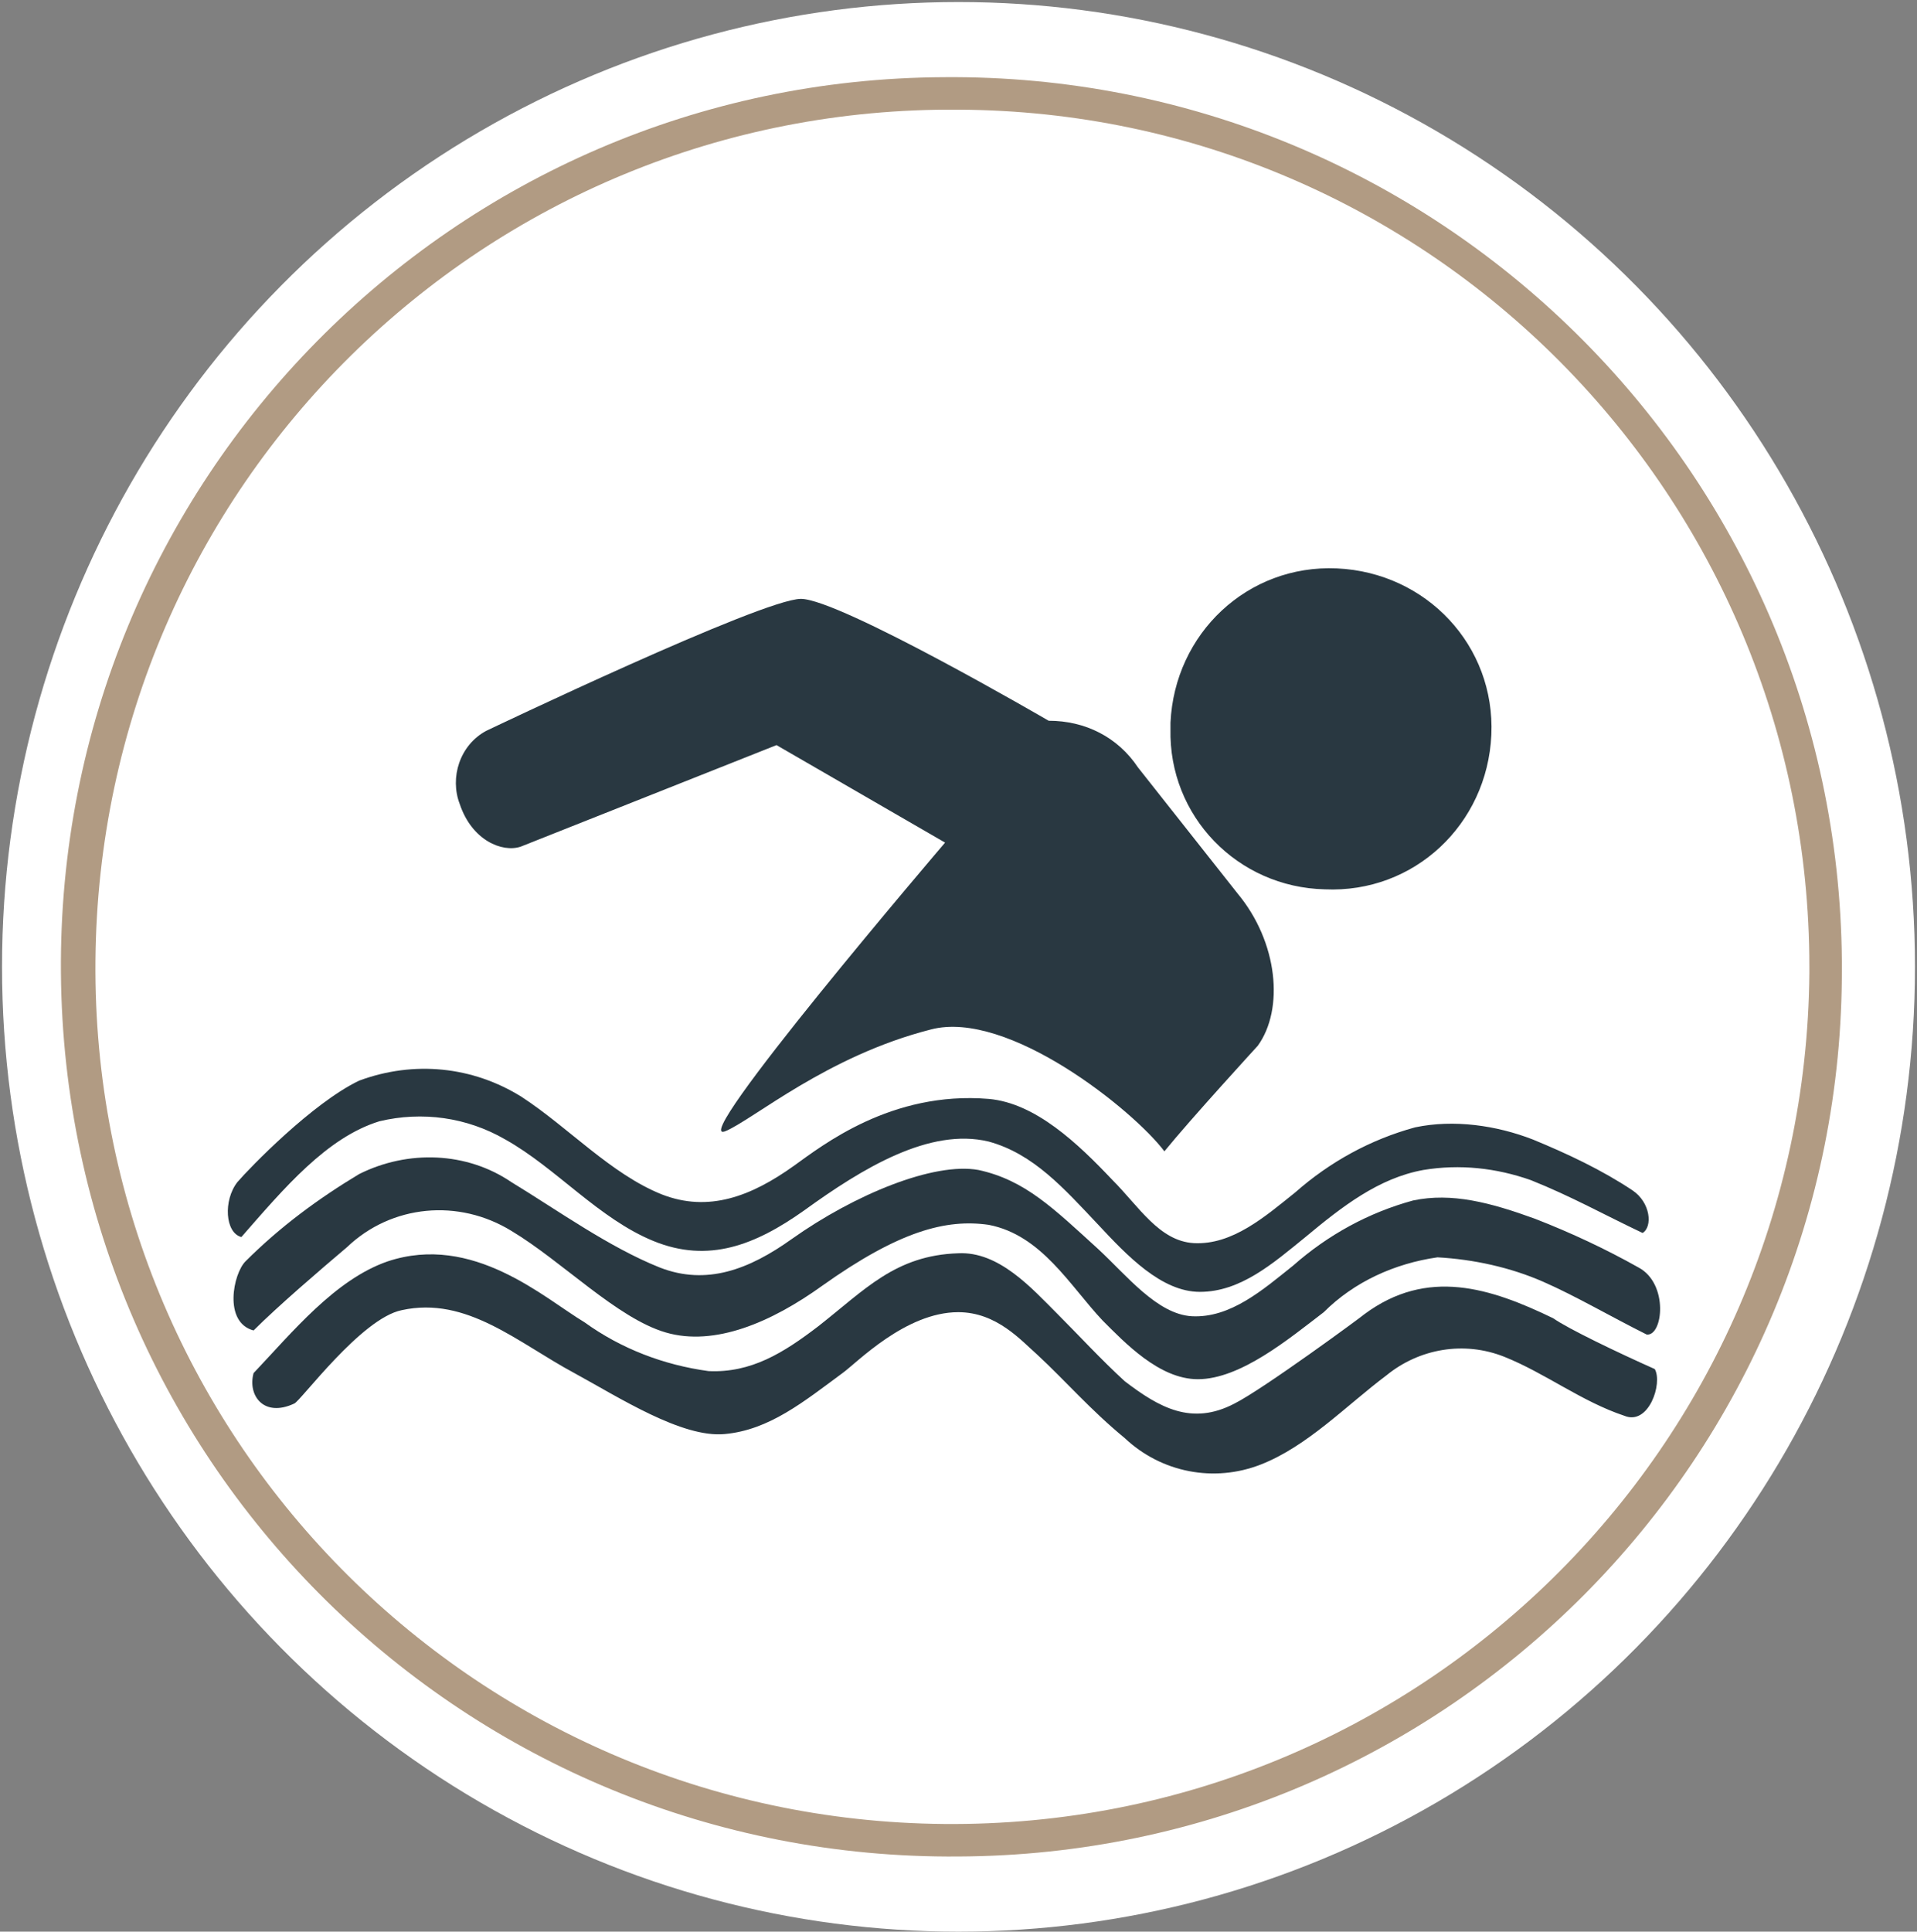
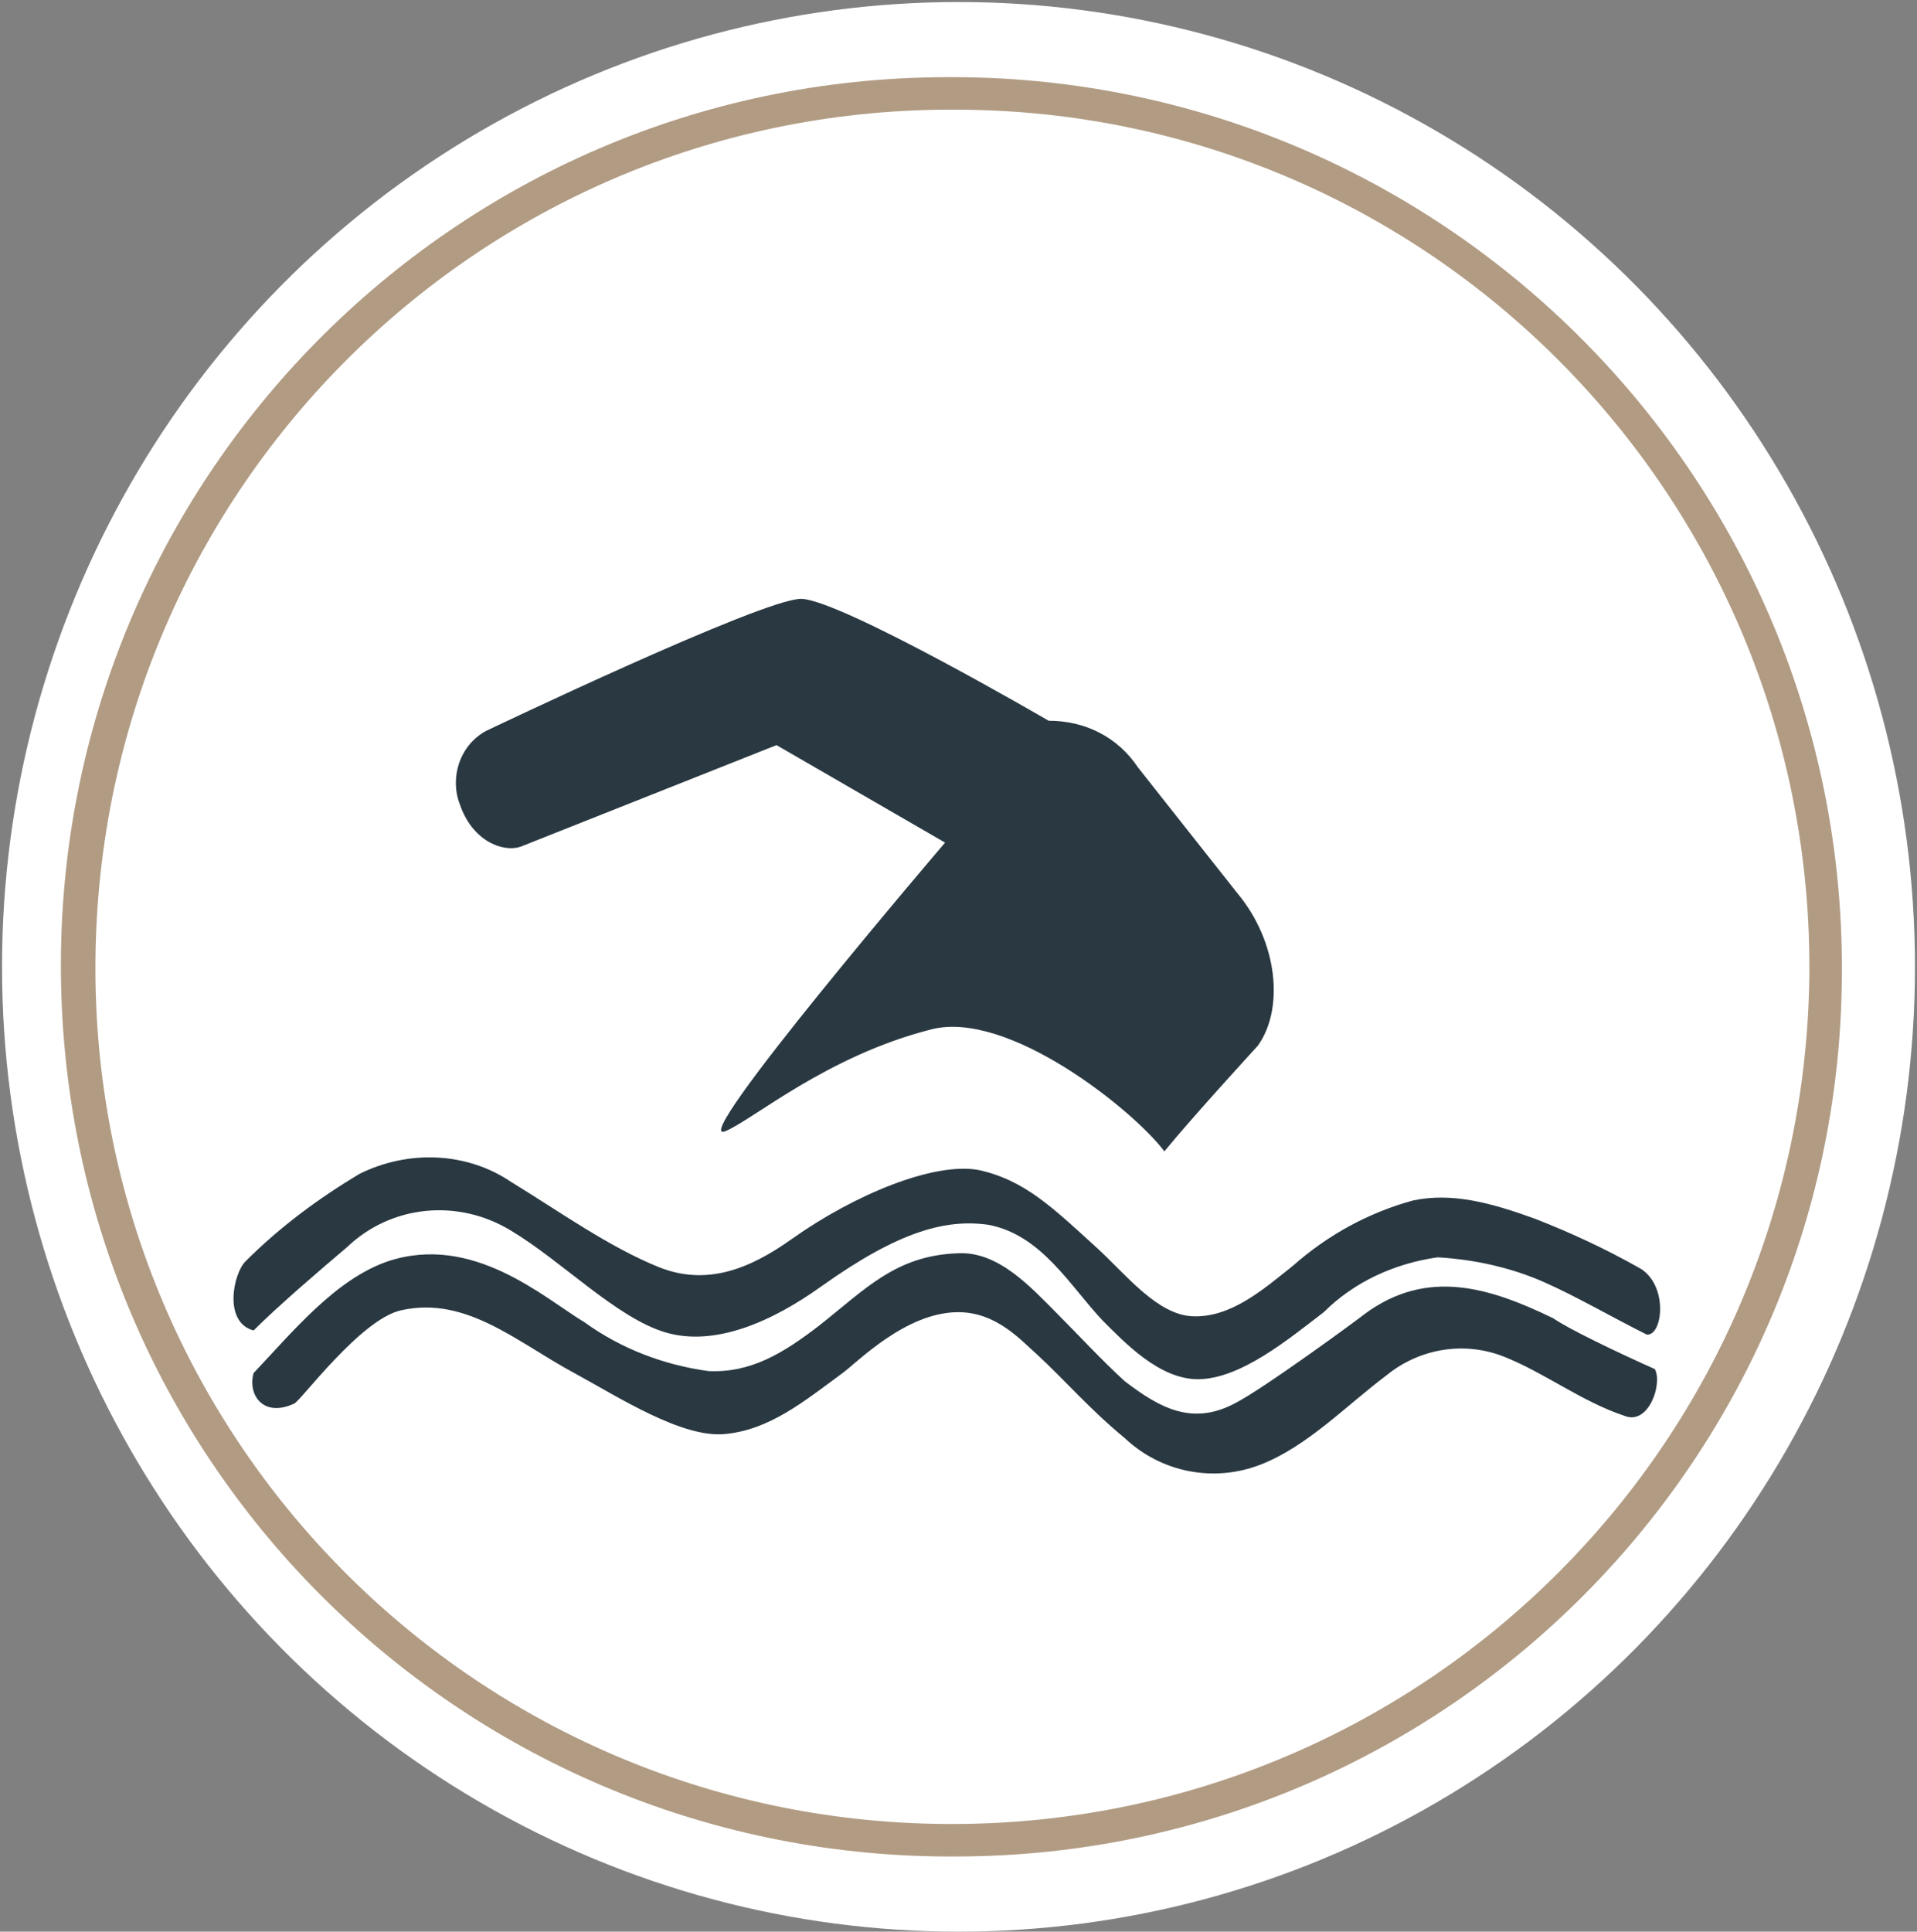
<svg xmlns="http://www.w3.org/2000/svg" version="1.1" id="Groupe_3679" x="0px" y="0px" viewBox="0 0 94.4 95.1" style="enable-background:new 0 0 94.4 95.1;" xml:space="preserve">
  <rect x="0" y="0" width="94.4" height="95.1" fill="#808080" stroke="none" />
  <style type="text/css">
	.st0{fill:#FFFFFF;}
	.st1{fill:#B19B83;}
	.st2{fill:#293841;}
</style>
  <ellipse id="Ellipse_285" class="st0" cx="47.2" cy="47.6" rx="47.1" ry="47.5" />
  <path id="Tracé_5145" class="st1" d="M47.2,91.4C23,91.6,3.2,72.2,3,47.9C2.8,23.7,22.3,3.9,46.5,3.8c24.2-0.2,44,19.3,44.2,43.5  c0,0.1,0,0.2,0,0.3C90.8,71.7,71.3,91.3,47.2,91.4z M47.2,5.4C23.9,5.2,4.9,23.9,4.7,47.3C4.5,70.6,23.2,89.6,46.5,89.8  C69.8,90,88.9,71.3,89.1,47.9c0-0.1,0-0.2,0-0.3C89.1,24.4,70.4,5.5,47.2,5.4L47.2,5.4z" />
  <g id="Groupe_3678" transform="translate(11.187 27.984)">
    <g id="Groupe_3676" transform="translate(0 24.718)">
-       <path id="Tracé_5146" class="st2" d="M13.7,3.4c2.5,1.4,4.6,3.9,7.3,5s5,0.2,7.4-1.5c2.9-2.1,6.2-4.1,9.1-3.4    c2.2,0.6,3.7,2.3,5.4,4.1c1.4,1.5,3.1,3.3,5,3.3c2,0,3.6-1.4,5.2-2.7c1.8-1.5,3.6-2.9,5.8-3.3c1.8-0.3,3.6-0.1,5.3,0.5    c2,0.8,3.6,1.7,5.5,2.6c0.5-0.3,0.4-1.5-0.5-2.1c-1.5-1-3.2-1.8-4.9-2.5c-1.8-0.7-3.9-1-5.8-0.6c-2.2,0.6-4.2,1.7-5.9,3.2    c-1.5,1.2-3.1,2.6-5,2.5c-1.7-0.1-2.7-1.8-4-3.1c-1.7-1.8-3.8-3.8-6.1-4c-4.8-0.4-8.2,2.3-9.6,3.3c-2.1,1.5-4.2,2.3-6.5,1.4    c-2.5-1-4.6-3.3-6.9-4.8c-2.4-1.5-5.3-1.8-8-0.8c-2.3,1.1-5.4,4.3-6,5c-0.7,0.9-0.6,2.5,0.2,2.7c2.1-2.4,4.2-4.9,6.8-5.7    C9.6,2,11.8,2.3,13.7,3.4z" />
      <path id="Tracé_5147" class="st2" d="M65.3,12.2c-3.1-1.5-6.2-2.5-9.3-0.2c-0.1,0.1-5,3.7-6.4,4.4c-2.1,1.1-3.7,0.2-5.4-1.1    c-1.1-1-2.4-2.4-3.3-3.3c-1.3-1.3-2.9-3.1-4.9-3c-3.1,0.1-4.6,1.8-6.9,3.6c-1.7,1.3-3.3,2.3-5.4,2.2c-2.2-0.3-4.3-1.1-6.1-2.4    c-2-1.2-5.5-4.4-9.7-3c-2.6,0.9-4.7,3.5-6.6,5.5c0,0,0,0,0,0c-0.3,1.1,0.5,2.2,2,1.5c0.3-0.1,3.3-4.2,5.3-4.6    c3.2-0.7,5.7,1.6,8.5,3.1c2.2,1.2,5.3,3.2,7.4,3c2.2-0.2,3.9-1.6,5.8-3c0.7-0.5,3.1-3,5.7-3c1.9,0,3.1,1.4,3.9,2.1    c1.4,1.3,2.6,2.7,4.3,4.1c1.8,1.7,4.4,2.2,6.7,1.3c2.3-0.9,4.2-2.9,6.2-4.4c1.6-1.3,3.8-1.7,5.8-0.9c2,0.8,3.8,2.2,5.9,2.9    c1.2,0.5,1.9-1.6,1.5-2.3C68.5,13.9,66,12.7,65.3,12.2z" />
      <path id="Tracé_5148" class="st2" d="M69.5,9.7c-1.6-0.9-3.3-1.7-5.1-2.4c-2.2-0.8-4.1-1.3-6-0.9c-2.2,0.6-4.2,1.7-5.9,3.2    c-1.5,1.2-3.1,2.6-5,2.5c-1.7-0.1-3.2-2-4.6-3.3c-2.2-2-3.6-3.4-5.9-3.9c-2.2-0.4-6.1,1.2-9.2,3.4c-2.1,1.5-4.2,2.3-6.5,1.4    c-2.5-1-5-2.8-7.3-4.2C11.8,4,8.9,3.9,6.5,5.1c-2,1.2-3.9,2.6-5.6,4.3c-0.6,0.6-1.1,3,0.4,3.4c1.2-1.2,3.3-3,4.6-4.1    c2.2-2.1,5.5-2.4,8.1-0.8c2.5,1.5,5.2,4.3,7.6,5s5.2-0.5,7.7-2.3c3.8-2.7,6.1-3.3,8.2-3c2.6,0.5,4,3,5.6,4.7    c1.1,1.1,2.8,2.9,4.7,2.9c2.1,0,4.5-2,6.2-3.3c1.5-1.5,3.5-2.4,5.6-2.7c1.8,0.1,3.6,0.5,5.2,1.2c1.6,0.7,3.3,1.7,5.1,2.6    C70.7,13.1,71,10.5,69.5,9.7z" />
    </g>
    <g id="Groupe_3677" transform="translate(11.252)">
-       <path id="Tracé_5149" class="st2" d="M42.8,15.8c4.4,0.2,8-3.2,8.2-7.6s-3.2-8-7.6-8.2c-4.4-0.2-8,3.2-8.2,7.6c0,0.1,0,0.2,0,0.3    C35.1,12.2,38.5,15.7,42.8,15.8z" />
      <path id="Tracé_5150" class="st2" d="M38.5,16l-4.9-6.2c-1-1.5-2.6-2.3-4.4-2.3c0,0-10.3-6-12.2-6S1.5,8,1.5,8    c-1.3,0.7-1.8,2.3-1.3,3.6c0.6,1.8,2.1,2.4,3,2.1l12.6-5l8.3,4.8c0,0-12.9,15.1-10.8,14.2c1.4-0.6,5-3.7,10.1-5c3.8-1,10,4,11.5,6    c1.3-1.6,4.6-5.2,4.6-5.2C40.8,21.7,40.5,18.4,38.5,16z" />
    </g>
  </g>
</svg>